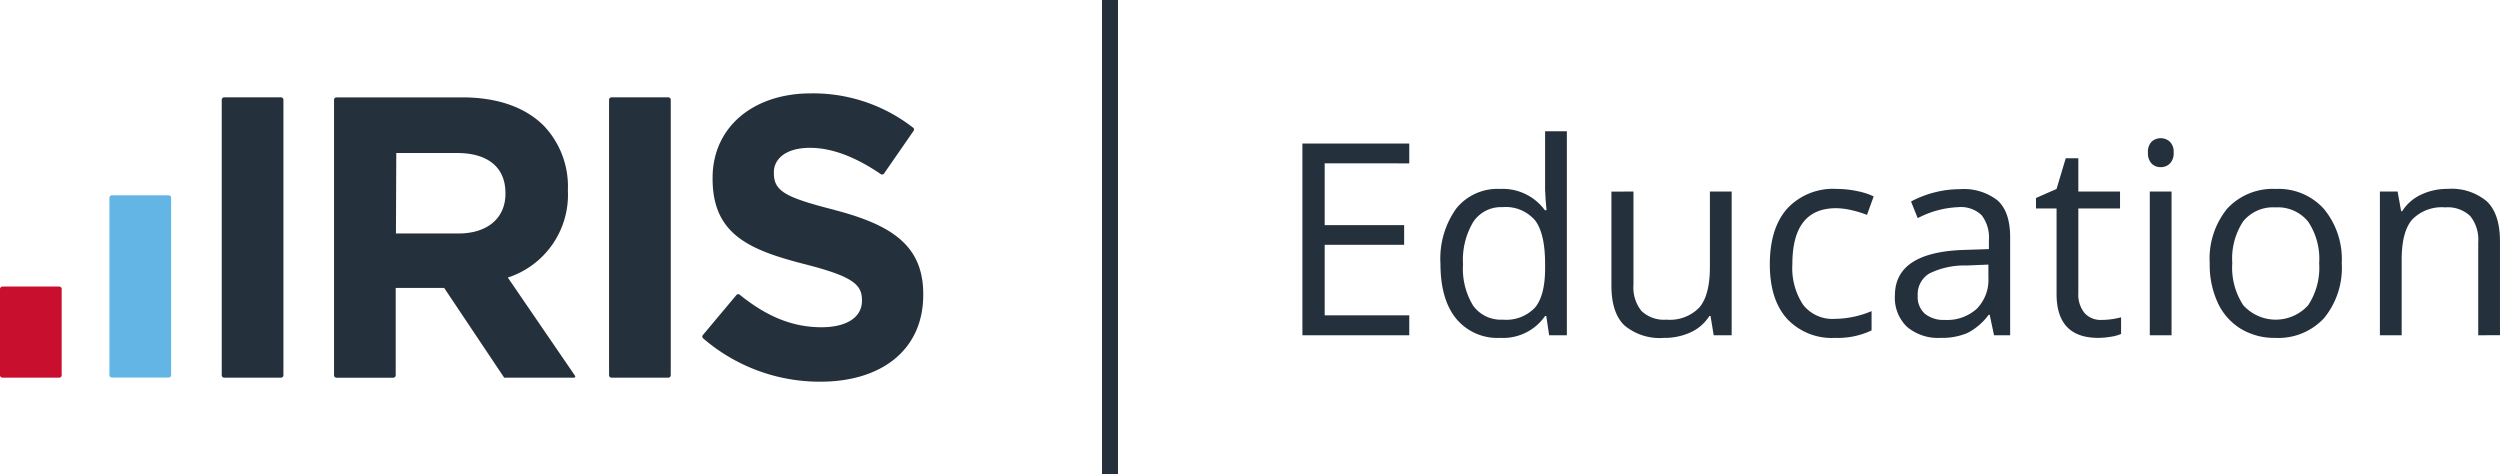
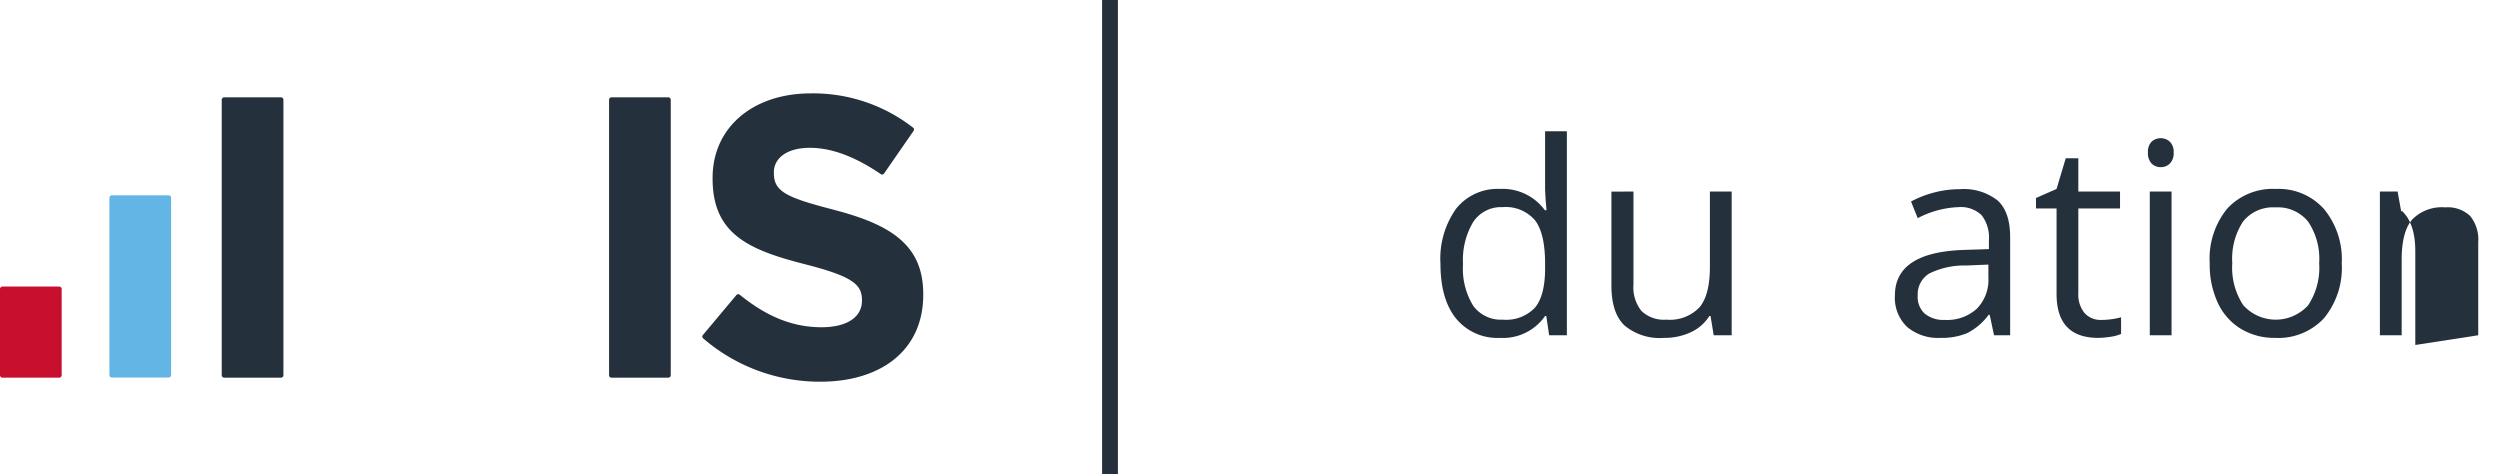
<svg xmlns="http://www.w3.org/2000/svg" width="316.546" height="60.059" viewBox="0 0 316.546 60.059">
  <defs>
    <style>.a{fill:#24303b;}.b{fill:#62b5e5;}.c{fill:#c8102e;}</style>
  </defs>
  <g transform="translate(0 11.819)">
    <path class="a" d="M.312,0H7.5a.311.311,0,0,1,.311.311V35.183a.312.312,0,0,1-.312.312H.312A.312.312,0,0,1,0,35.183V.312A.312.312,0,0,1,.312,0Z" transform="translate(28.076 0.505)" />
    <path class="b" d="M.312,0H7.5a.311.311,0,0,1,.311.311v22.45a.311.311,0,0,1-.311.311H.312A.312.312,0,0,1,0,22.76V.312A.312.312,0,0,1,.312,0Z" transform="translate(13.855 12.91)" />
    <path class="c" d="M.312,0H7.5a.311.311,0,0,1,.311.311V11.226a.311.311,0,0,1-.311.311H.312A.312.312,0,0,1,0,11.225V.312A.312.312,0,0,1,.312,0Z" transform="translate(0 24.464)" />
    <path class="a" d="M.312,0H7.5a.311.311,0,0,1,.311.311V35.183a.312.312,0,0,1-.312.312H.312A.312.312,0,0,1,0,35.183V.312A.312.312,0,0,1,.312,0Z" transform="translate(77.119 0.506)" />
-     <path class="a" d="M533.884,306.005l.042-10.192h7.688c3.8,0,6.134,1.724,6.134,5.072v.1c0,2.993-2.18,5.02-5.982,5.02Zm22.664,18-8.5-12.421a11.02,11.02,0,0,0,7.607-11v-.1a11.144,11.144,0,0,0-3.043-8.115c-2.332-2.332-5.83-3.6-10.344-3.6H526.358a.312.312,0,0,0-.312.309v34.874a.312.312,0,0,0,.312.312h7.185a.312.312,0,0,0,.311-.312V312.9h6.137l7.6,11.36h8.817c.169,0,.231-.116.135-.258" transform="translate(-483.75 -288.259)" />
    <path class="a" d="M589.392,303.014c-6.134-1.571-7.656-2.332-7.656-4.664v-.1c0-1.723,1.571-3.093,4.563-3.093,2.811,0,5.712,1.166,8.66,3.115l.361.243a.308.308,0,0,0,.358-.091l3.776-5.456,0-.008a.283.283,0,0,0-.044-.319l-.007-.007c-.106-.079-.214-.167-.322-.243a.26.26,0,0,0-.032-.027h0a20.587,20.587,0,0,0-12.649-4.1c-7.251,0-12.423,4.259-12.423,10.7v.1c0,7.047,4.614,9.025,11.765,10.849,5.931,1.522,7.148,2.536,7.148,4.514v.1c0,2.079-1.927,3.348-5.12,3.348-3.884,0-7.117-1.536-10.187-3.981l-.212-.17a.31.31,0,0,0-.365.057l-4.281,5.108a.315.315,0,0,0,.014.356c.111.1.224.191.334.285a22.617,22.617,0,0,0,14.544,5.24c7.656,0,13.032-3.954,13.032-11v-.1c0-6.185-4.057-8.773-11.257-10.648" transform="translate(-483.75 -288.259)" />
  </g>
  <rect class="a" width="2" height="60.059" transform="translate(139.546)" />
-   <rect class="a" width="2" height="60.059" transform="translate(139.546)" />
  <g transform="translate(164.908 16.617)">
-     <path class="a" d="M662.188,318.889h-13.53V294.618h13.53v2.507H651.48v7.819h10.061v2.49H651.48v8.932h10.708Z" transform="translate(-648.658 -293.057)" />
    <path class="a" d="M679.537,316.449h-.15a6.477,6.477,0,0,1-5.711,2.772,6.754,6.754,0,0,1-5.553-2.44q-1.984-2.441-1.984-6.94a10.924,10.924,0,0,1,1.992-6.989,6.7,6.7,0,0,1,5.545-2.49,6.617,6.617,0,0,1,5.678,2.689h.216l-.116-1.311-.067-1.279v-7.4h2.756v25.832H679.9Zm-5.512.465a5.016,5.016,0,0,0,4.092-1.536q1.27-1.536,1.27-4.956v-.581q0-3.867-1.286-5.52a4.888,4.888,0,0,0-4.109-1.652,4.219,4.219,0,0,0-3.711,1.885,9.365,9.365,0,0,0-1.286,5.321,8.974,8.974,0,0,0,1.278,5.262A4.327,4.327,0,0,0,674.025,316.914Z" transform="translate(-648.658 -293.057)" />
    <path class="a" d="M690.576,300.694v11.8a4.75,4.75,0,0,0,1.013,3.32,4.127,4.127,0,0,0,3.171,1.1,5.175,5.175,0,0,0,4.176-1.561q1.317-1.56,1.319-5.1v-9.562h2.756v18.2h-2.275l-.4-2.44h-.15a5.486,5.486,0,0,1-2.348,2.058,7.9,7.9,0,0,1-3.429.714,6.951,6.951,0,0,1-4.972-1.577q-1.652-1.577-1.652-5.047v-11.9Z" transform="translate(-648.658 -293.057)" />
-     <path class="a" d="M716.126,319.221a7.76,7.76,0,0,1-6.117-2.432q-2.169-2.432-2.167-6.881,0-4.566,2.2-7.056a7.919,7.919,0,0,1,6.267-2.49,12.445,12.445,0,0,1,2.623.282,8.7,8.7,0,0,1,2.058.664l-.846,2.341a13.075,13.075,0,0,0-1.993-.606,8.918,8.918,0,0,0-1.909-.241q-5.544,0-5.545,7.073a8.421,8.421,0,0,0,1.353,5.146,4.709,4.709,0,0,0,4.01,1.793,12.242,12.242,0,0,0,4.665-.98v2.441A9.942,9.942,0,0,1,716.126,319.221Z" transform="translate(-648.658 -293.057)" />
    <path class="a" d="M736.23,318.889l-.547-2.59h-.133a7.66,7.66,0,0,1-2.714,2.316,8.273,8.273,0,0,1-3.379.606,6.081,6.081,0,0,1-4.242-1.394,5.085,5.085,0,0,1-1.535-3.968q0-5.511,8.815-5.777l3.088-.1v-1.129a4.621,4.621,0,0,0-.921-3.163,3.794,3.794,0,0,0-2.947-1.021,12,12,0,0,0-5.147,1.395l-.846-2.108a12.968,12.968,0,0,1,2.946-1.146,12.8,12.8,0,0,1,3.213-.415,6.927,6.927,0,0,1,4.822,1.444q1.57,1.445,1.569,4.632v12.418Zm-6.225-1.942a5.59,5.59,0,0,0,4.042-1.411,5.22,5.22,0,0,0,1.47-3.952v-1.643l-2.756.116a10.031,10.031,0,0,0-4.74,1.021,3.081,3.081,0,0,0-1.453,2.814,2.842,2.842,0,0,0,.905,2.275A3.756,3.756,0,0,0,730.005,316.947Z" transform="translate(-648.658 -293.057)" />
    <path class="a" d="M749.827,316.947a8.992,8.992,0,0,0,1.411-.108,9.207,9.207,0,0,0,1.079-.224v2.108a5.011,5.011,0,0,1-1.32.357,9.9,9.9,0,0,1-1.568.141q-5.28,0-5.28-5.561V302.835h-2.606v-1.328l2.606-1.145,1.163-3.885h1.593v4.217h5.28v2.141h-5.28v10.708a3.681,3.681,0,0,0,.781,2.524A2.713,2.713,0,0,0,749.827,316.947Z" transform="translate(-648.658 -293.057)" />
    <path class="a" d="M755.721,295.763a1.829,1.829,0,0,1,.465-1.386,1.72,1.72,0,0,1,2.307.008,1.8,1.8,0,0,1,.482,1.378,1.824,1.824,0,0,1-.482,1.386,1.605,1.605,0,0,1-1.145.457,1.588,1.588,0,0,1-1.162-.457A1.862,1.862,0,0,1,755.721,295.763Zm2.988,23.126h-2.756v-18.2h2.756Z" transform="translate(-648.658 -293.057)" />
    <path class="a" d="M780.258,309.775a10.04,10.04,0,0,1-2.241,6.948,7.9,7.9,0,0,1-6.193,2.5,8.208,8.208,0,0,1-4.333-1.145,7.569,7.569,0,0,1-2.922-3.287,11.461,11.461,0,0,1-1.029-5.014,10.018,10.018,0,0,1,2.225-6.931,7.866,7.866,0,0,1,6.175-2.482,7.694,7.694,0,0,1,6.068,2.54A9.991,9.991,0,0,1,780.258,309.775Zm-13.862,0a8.633,8.633,0,0,0,1.394,5.312,5.534,5.534,0,0,0,8.21.009,8.6,8.6,0,0,0,1.4-5.321A8.456,8.456,0,0,0,776,304.5a4.93,4.93,0,0,0-4.143-1.8,4.853,4.853,0,0,0-4.084,1.776A8.549,8.549,0,0,0,766.4,309.775Z" transform="translate(-648.658 -293.057)" />
-     <path class="a" d="M797.54,318.889v-11.77a4.752,4.752,0,0,0-1.013-3.321,4.125,4.125,0,0,0-3.171-1.1,5.228,5.228,0,0,0-4.183,1.544q-1.329,1.543-1.328,5.1v9.546h-2.756v-18.2h2.241l.448,2.49h.133a5.63,5.63,0,0,1,2.374-2.083,7.707,7.707,0,0,1,3.4-.739,6.917,6.917,0,0,1,4.948,1.585q1.659,1.586,1.66,5.072v11.87Z" transform="translate(-648.658 -293.057)" />
+     <path class="a" d="M797.54,318.889v-11.77a4.752,4.752,0,0,0-1.013-3.321,4.125,4.125,0,0,0-3.171-1.1,5.228,5.228,0,0,0-4.183,1.544q-1.329,1.543-1.328,5.1v9.546h-2.756v-18.2h2.241l.448,2.49h.133q1.659,1.586,1.66,5.072v11.87Z" transform="translate(-648.658 -293.057)" />
  </g>
</svg>